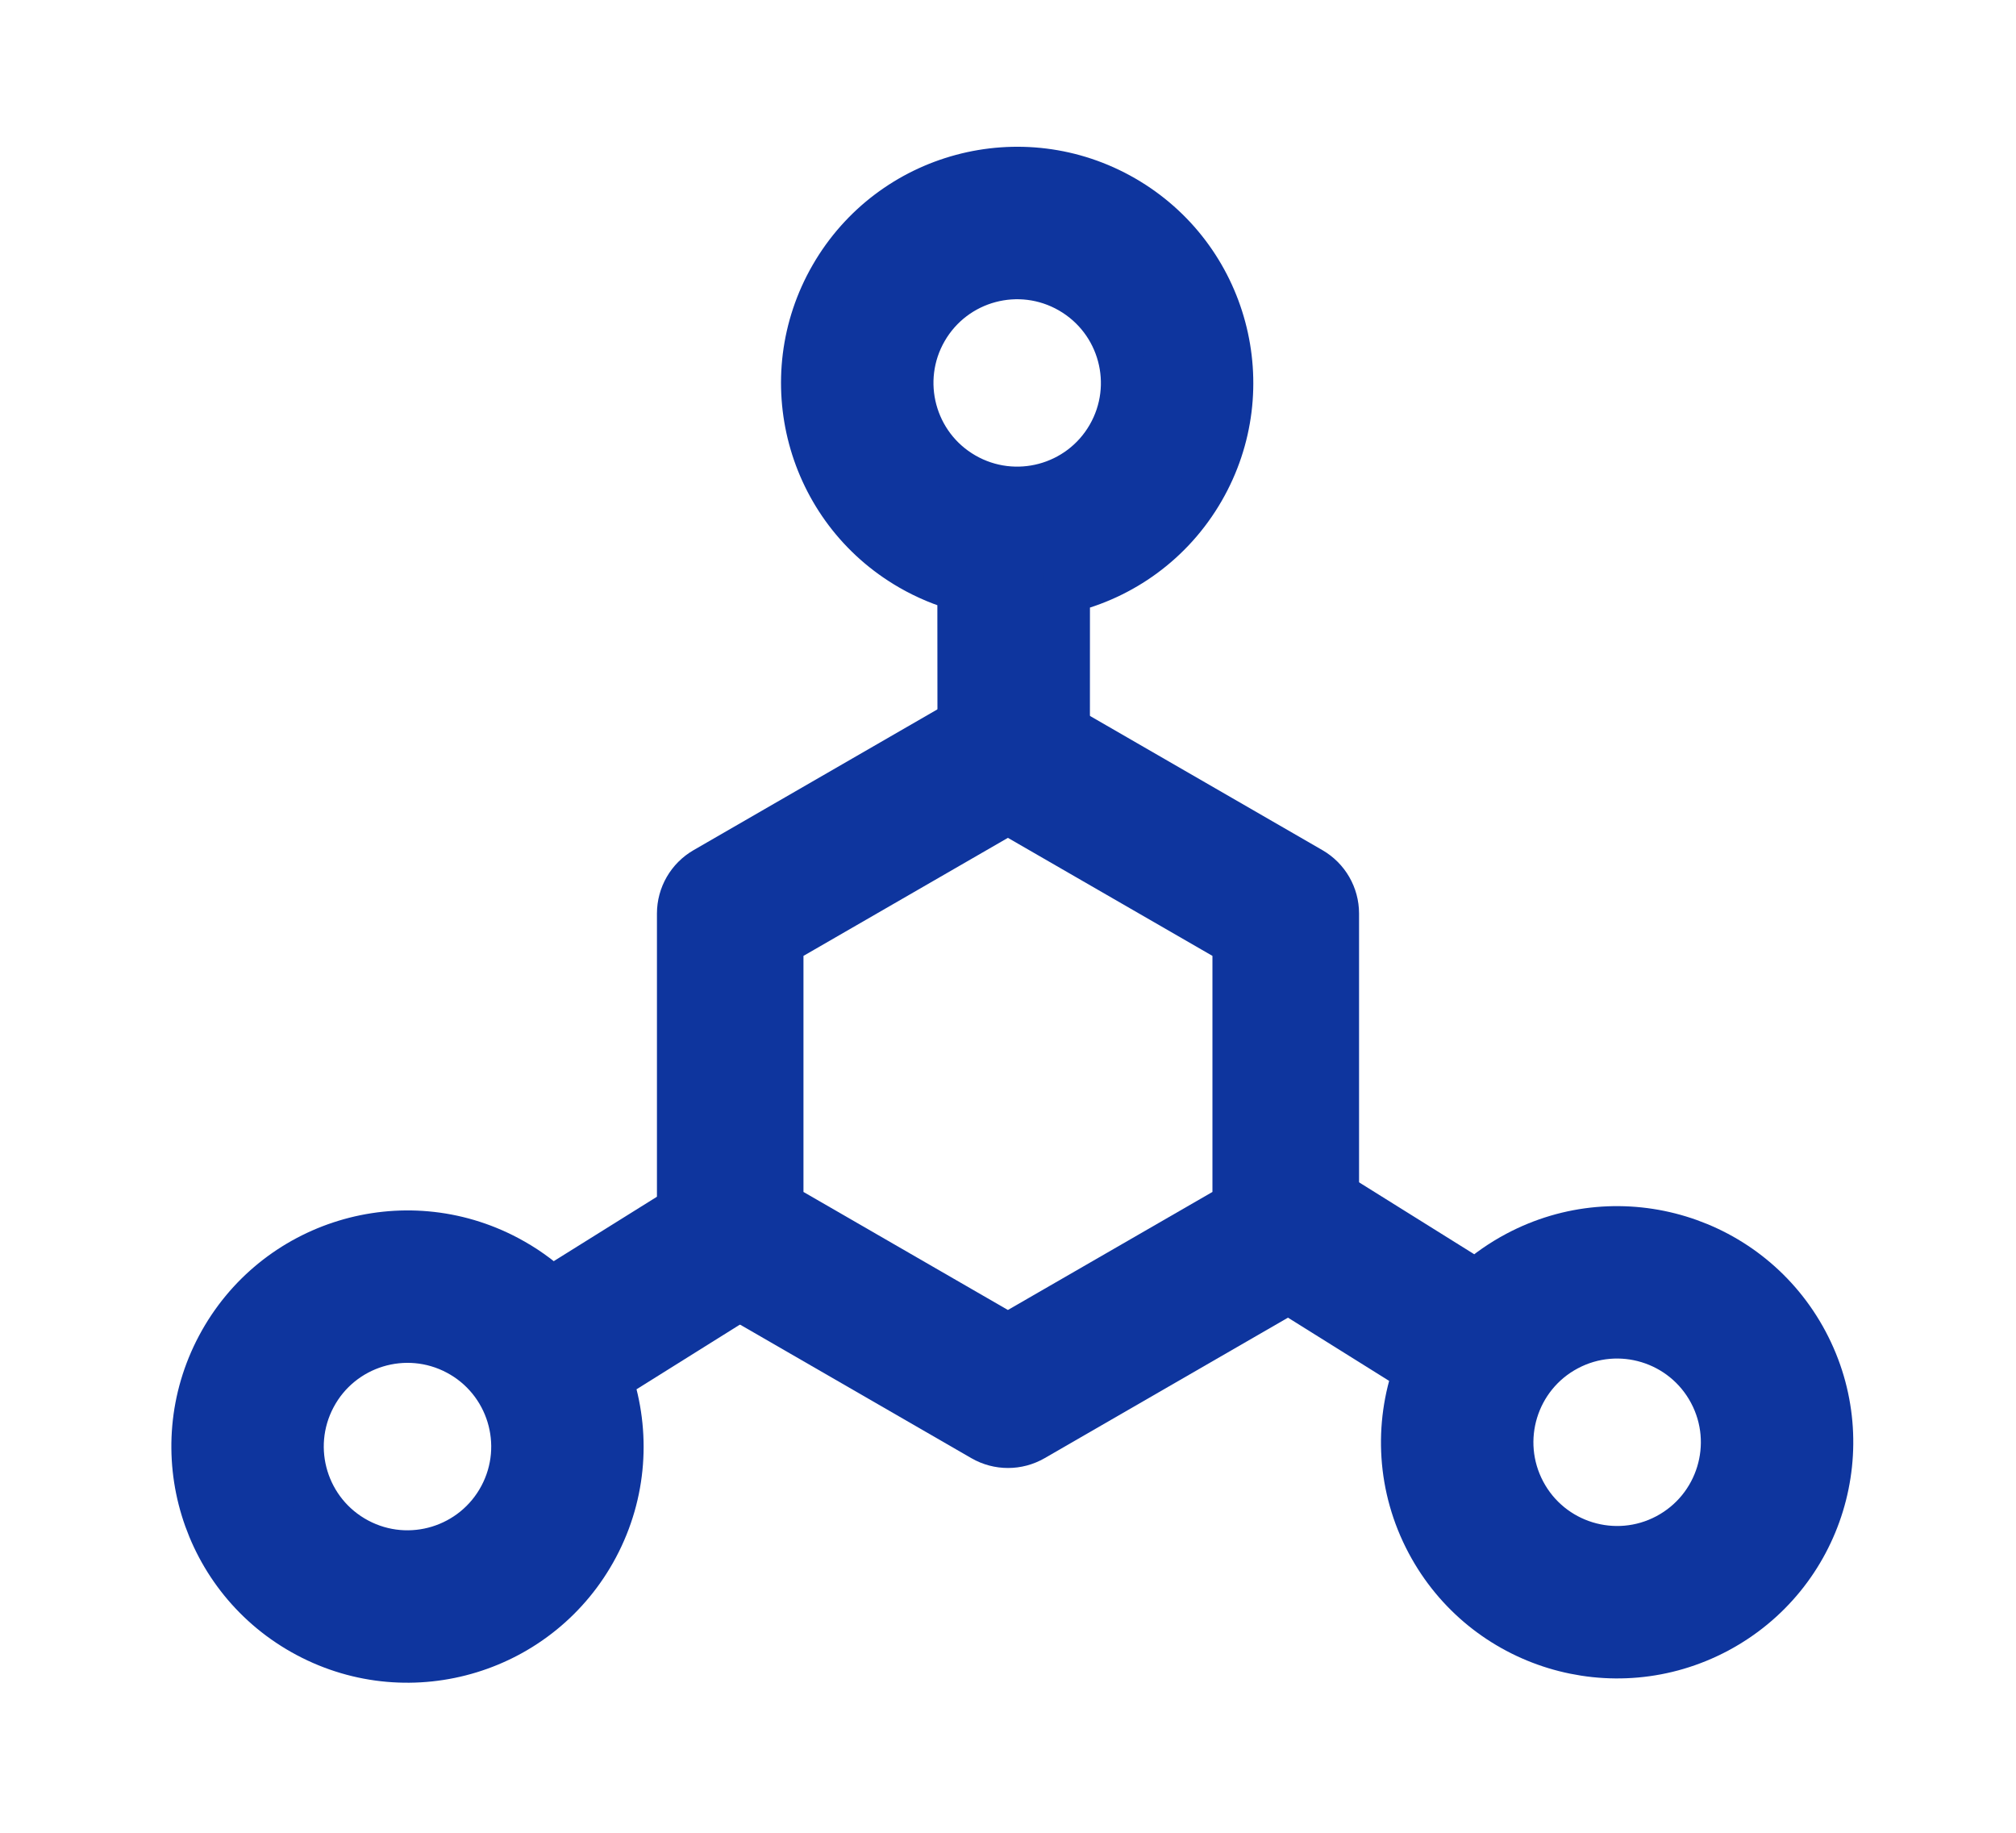
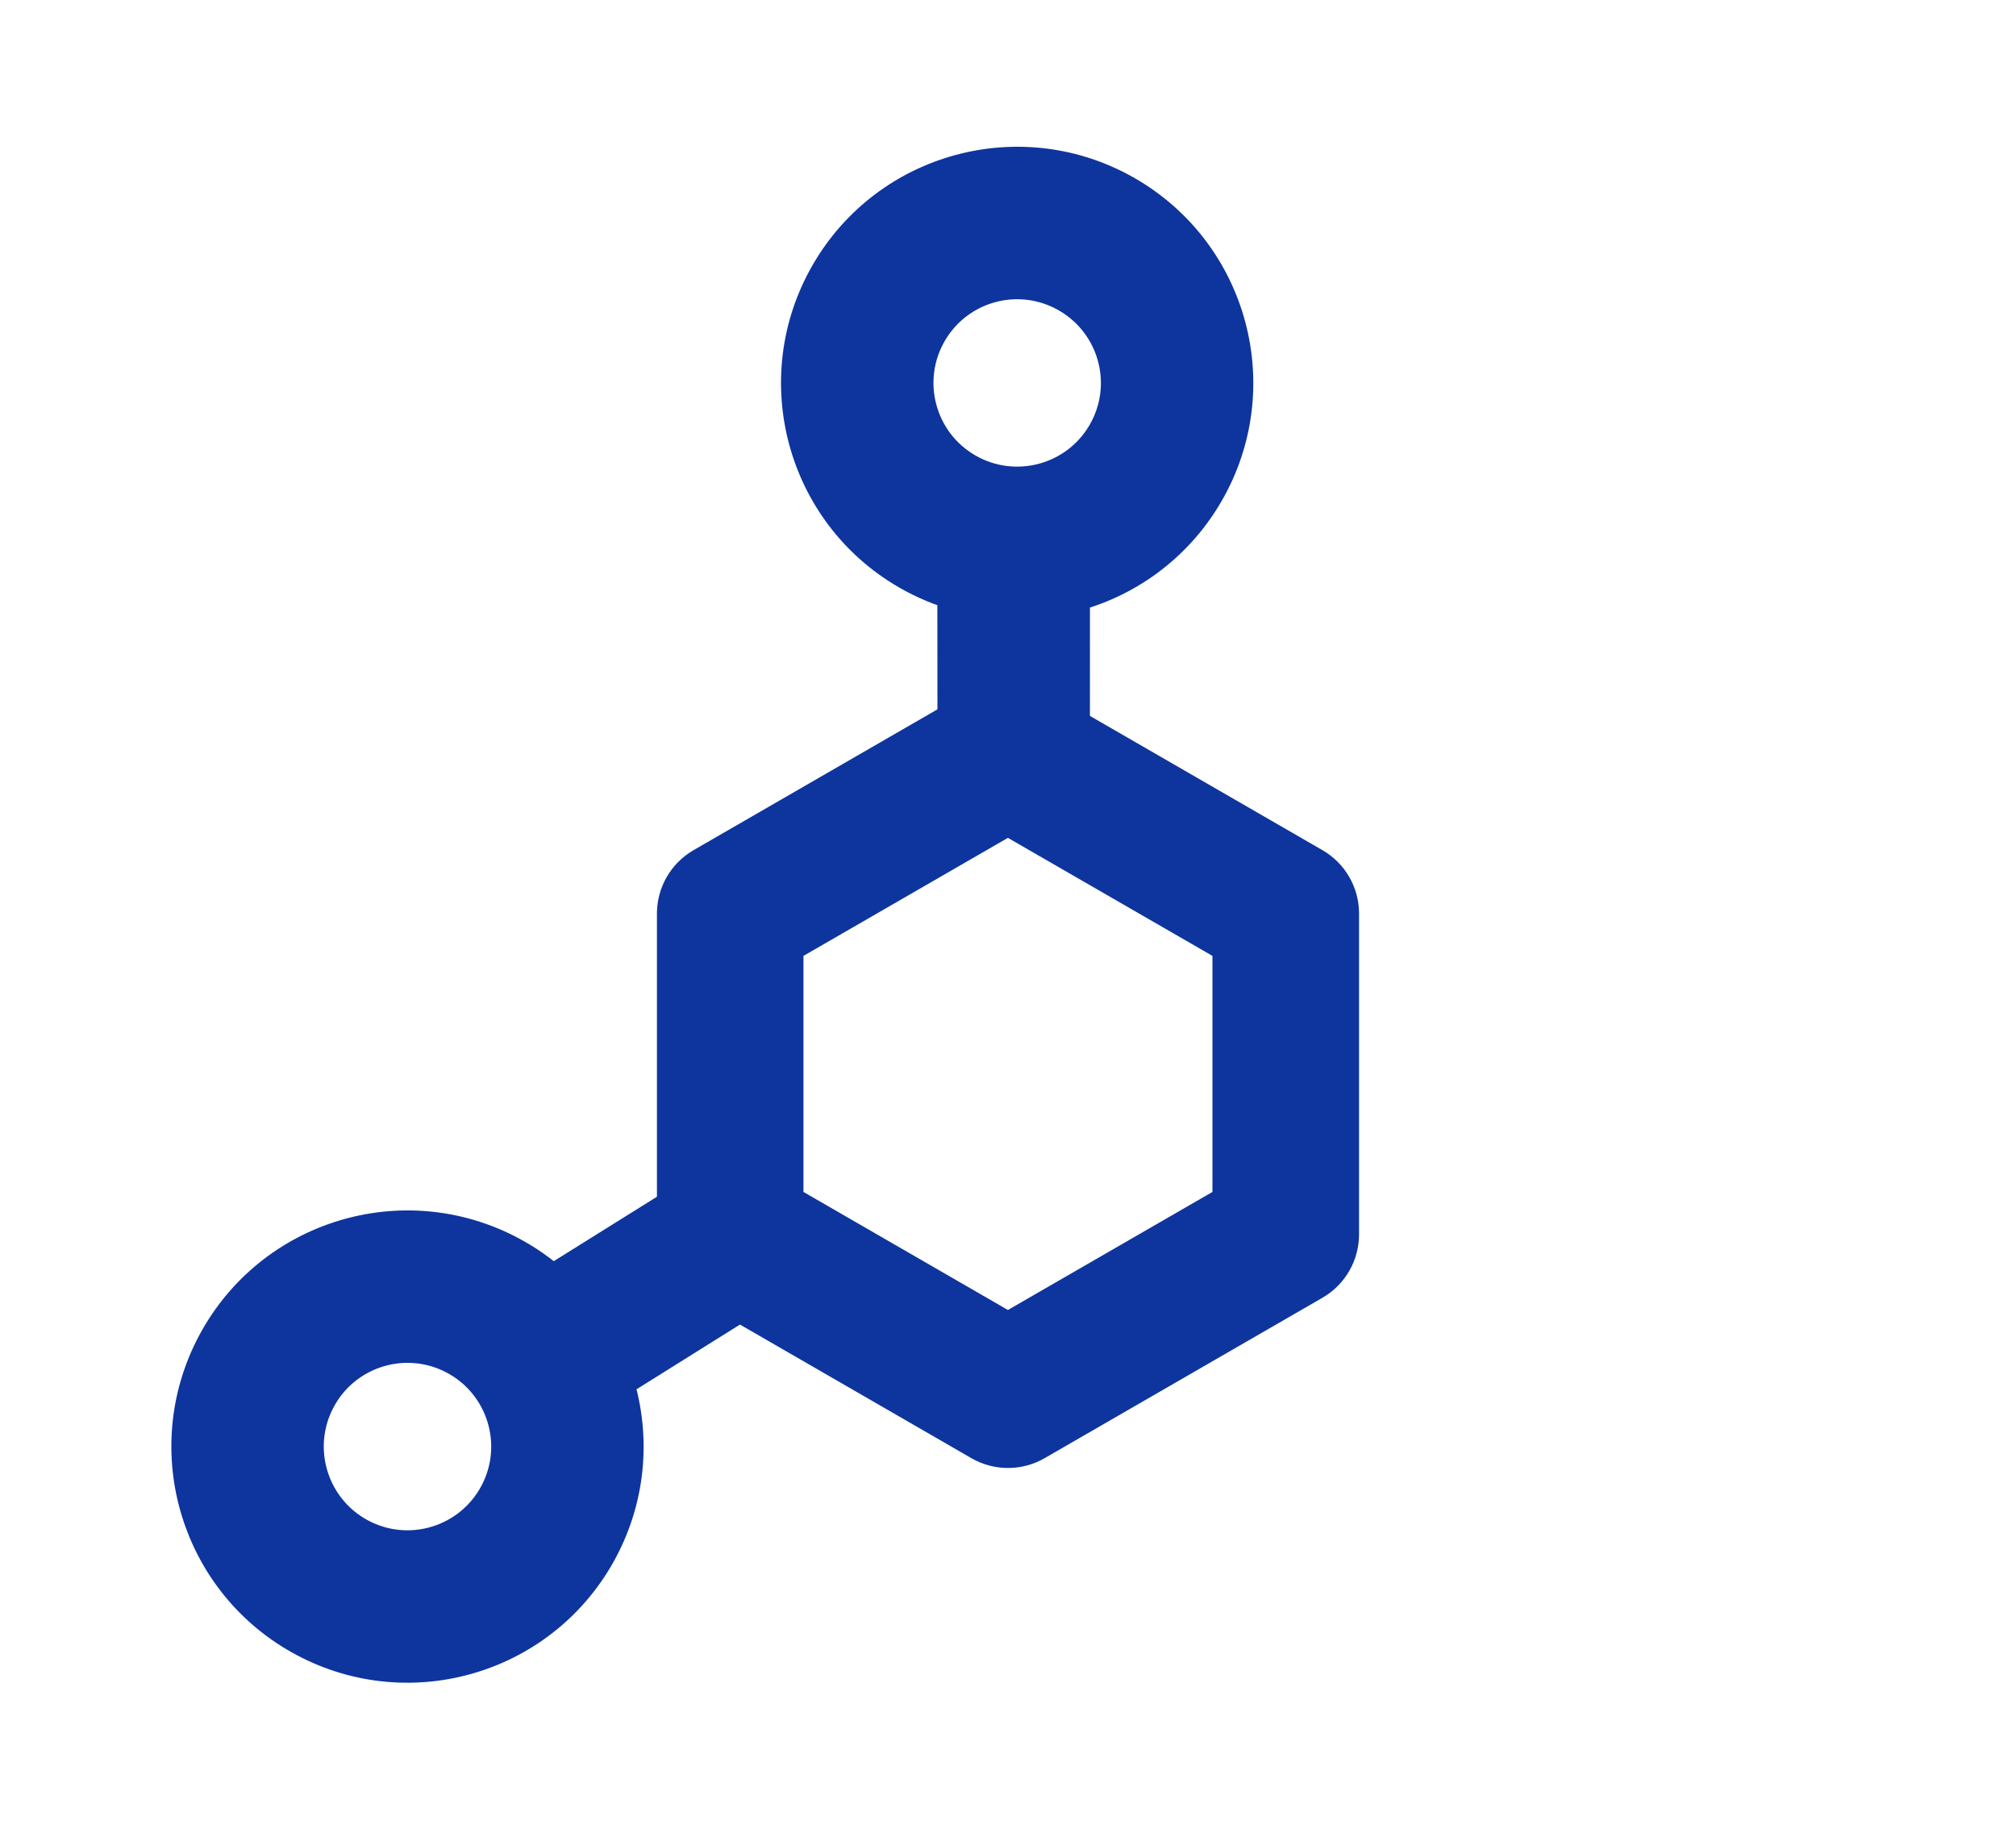
<svg xmlns="http://www.w3.org/2000/svg" width="22px" height="20px" viewBox="0 0 22 20" version="1.1">
  <title>编组</title>
  <defs>
    <filter color-interpolation-filters="auto" id="filter-1">
      <feColorMatrix in="SourceGraphic" type="matrix" values="0 0 0 0 0.2 0 0 0 0 0.2 0 0 0 0 0.2 0 0 0 1 0" />
    </filter>
  </defs>
  <g id="0504首页" stroke="none" stroke-width="1" fill="none" fill-rule="evenodd">
    <g id="icon" transform="translate(-15, -19)">
      <g id="icon/列表" transform="translate(16, 19)" filter="url(#filter-1)">
        <g transform="translate(0.3, 1)" id="编组" fill="#0E359E" fill-rule="nonzero">
          <path d="M10.372,1.528 C11.657,1.528 12.699,2.569 12.699,3.854 C12.699,5.139 11.657,6.181 10.372,6.181 C9.708,6.181 9.109,5.903 8.685,5.457 L6.884,6.496 L6.302,5.489 L8.119,4.438 C8.071,4.252 8.045,4.056 8.045,3.854 C8.045,2.569 9.087,1.528 10.372,1.528 Z M10.372,2.691 C9.73,2.691 9.209,3.212 9.209,3.854 C9.209,4.497 9.73,5.018 10.372,5.018 C11.015,5.018 11.535,4.497 11.535,3.854 C11.535,3.212 11.015,2.691 10.372,2.691 Z" id="形状结合" stroke="#0E359E" stroke-width="0.5" transform="translate(9.501, 4.012) rotate(-60) translate(-9.501, -4.012) " />
-           <path d="M16.692,11.604 C17.977,11.604 19.018,12.646 19.018,13.931 C19.018,15.216 17.977,16.257 16.692,16.257 C16.012,16.257 15.4,15.966 14.974,15.5 L13.257,16.491 L12.675,15.484 L14.428,14.471 C14.387,14.298 14.365,14.117 14.365,13.931 C14.365,12.646 15.407,11.604 16.692,11.604 Z M16.692,12.767 C16.049,12.767 15.528,13.288 15.528,13.931 C15.528,14.573 16.049,15.094 16.692,15.094 C17.334,15.094 17.855,14.573 17.855,13.931 C17.855,13.288 17.334,12.767 16.692,12.767 Z" id="形状结合备份" stroke="#0E359E" stroke-width="0.5" transform="translate(15.847, 14.048) rotate(-298) translate(-15.847, -14.048) " />
          <path d="M4.566,11.606 C5.851,11.606 6.893,12.648 6.893,13.933 C6.893,15.218 5.851,16.259 4.566,16.259 C3.903,16.259 3.304,15.981 2.88,15.535 L1.078,16.574 L0.497,15.567 L2.314,14.517 C2.265,14.33 2.24,14.134 2.24,13.933 C2.24,12.648 3.281,11.606 4.566,11.606 Z M4.566,12.769 C3.924,12.769 3.403,13.29 3.403,13.933 C3.403,14.575 3.924,15.096 4.566,15.096 C5.209,15.096 5.73,14.575 5.73,13.933 C5.73,13.29 5.209,12.769 4.566,12.769 Z" id="形状结合备份-2" stroke="#0E359E" stroke-width="0.5" transform="translate(3.695, 14.09) scale(-1, 1) rotate(-298) translate(-3.695, -14.09) " />
          <path d="M9.3,6.527 L6.269,8.277 C6.021,8.42 5.869,8.684 5.869,8.969 L5.869,12.469 C5.869,12.755 6.021,13.019 6.269,13.162 L9.3,14.912 C9.548,15.055 9.852,15.055 10.1,14.912 L13.131,13.162 C13.379,13.019 13.531,12.755 13.531,12.469 L13.531,8.969 C13.531,8.684 13.379,8.42 13.131,8.277 L10.1,6.527 C9.852,6.384 9.548,6.384 9.3,6.527 Z M9.699,8.143 L11.931,9.431 L11.931,12.007 L9.699,13.295 L7.468,12.007 L7.468,9.431 L9.699,8.143 Z" id="多边形" />
        </g>
      </g>
    </g>
  </g>
</svg>